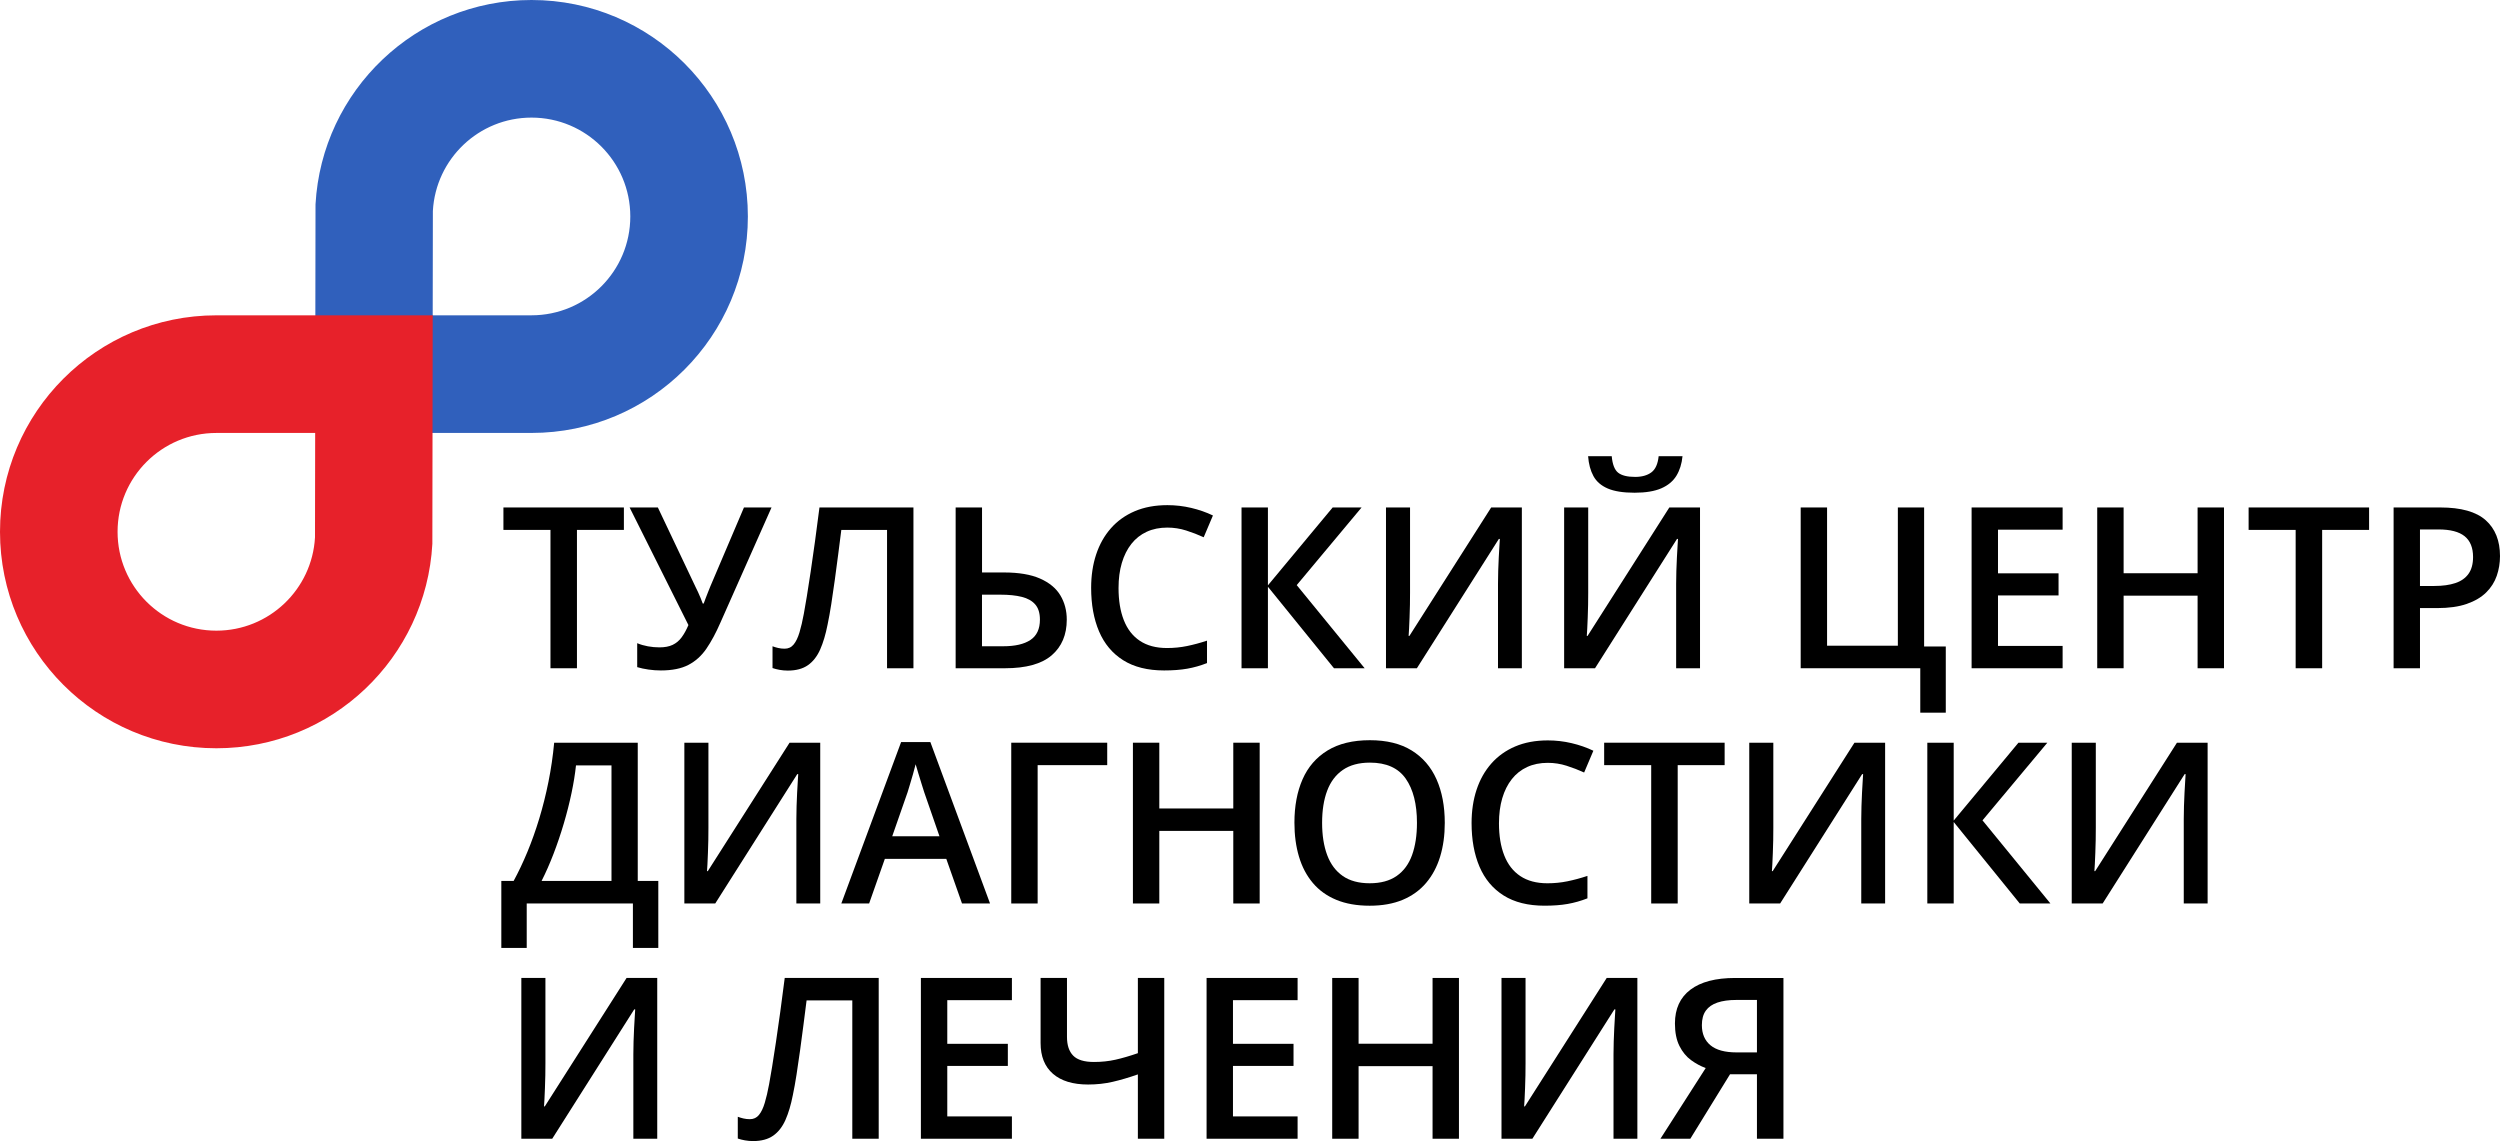
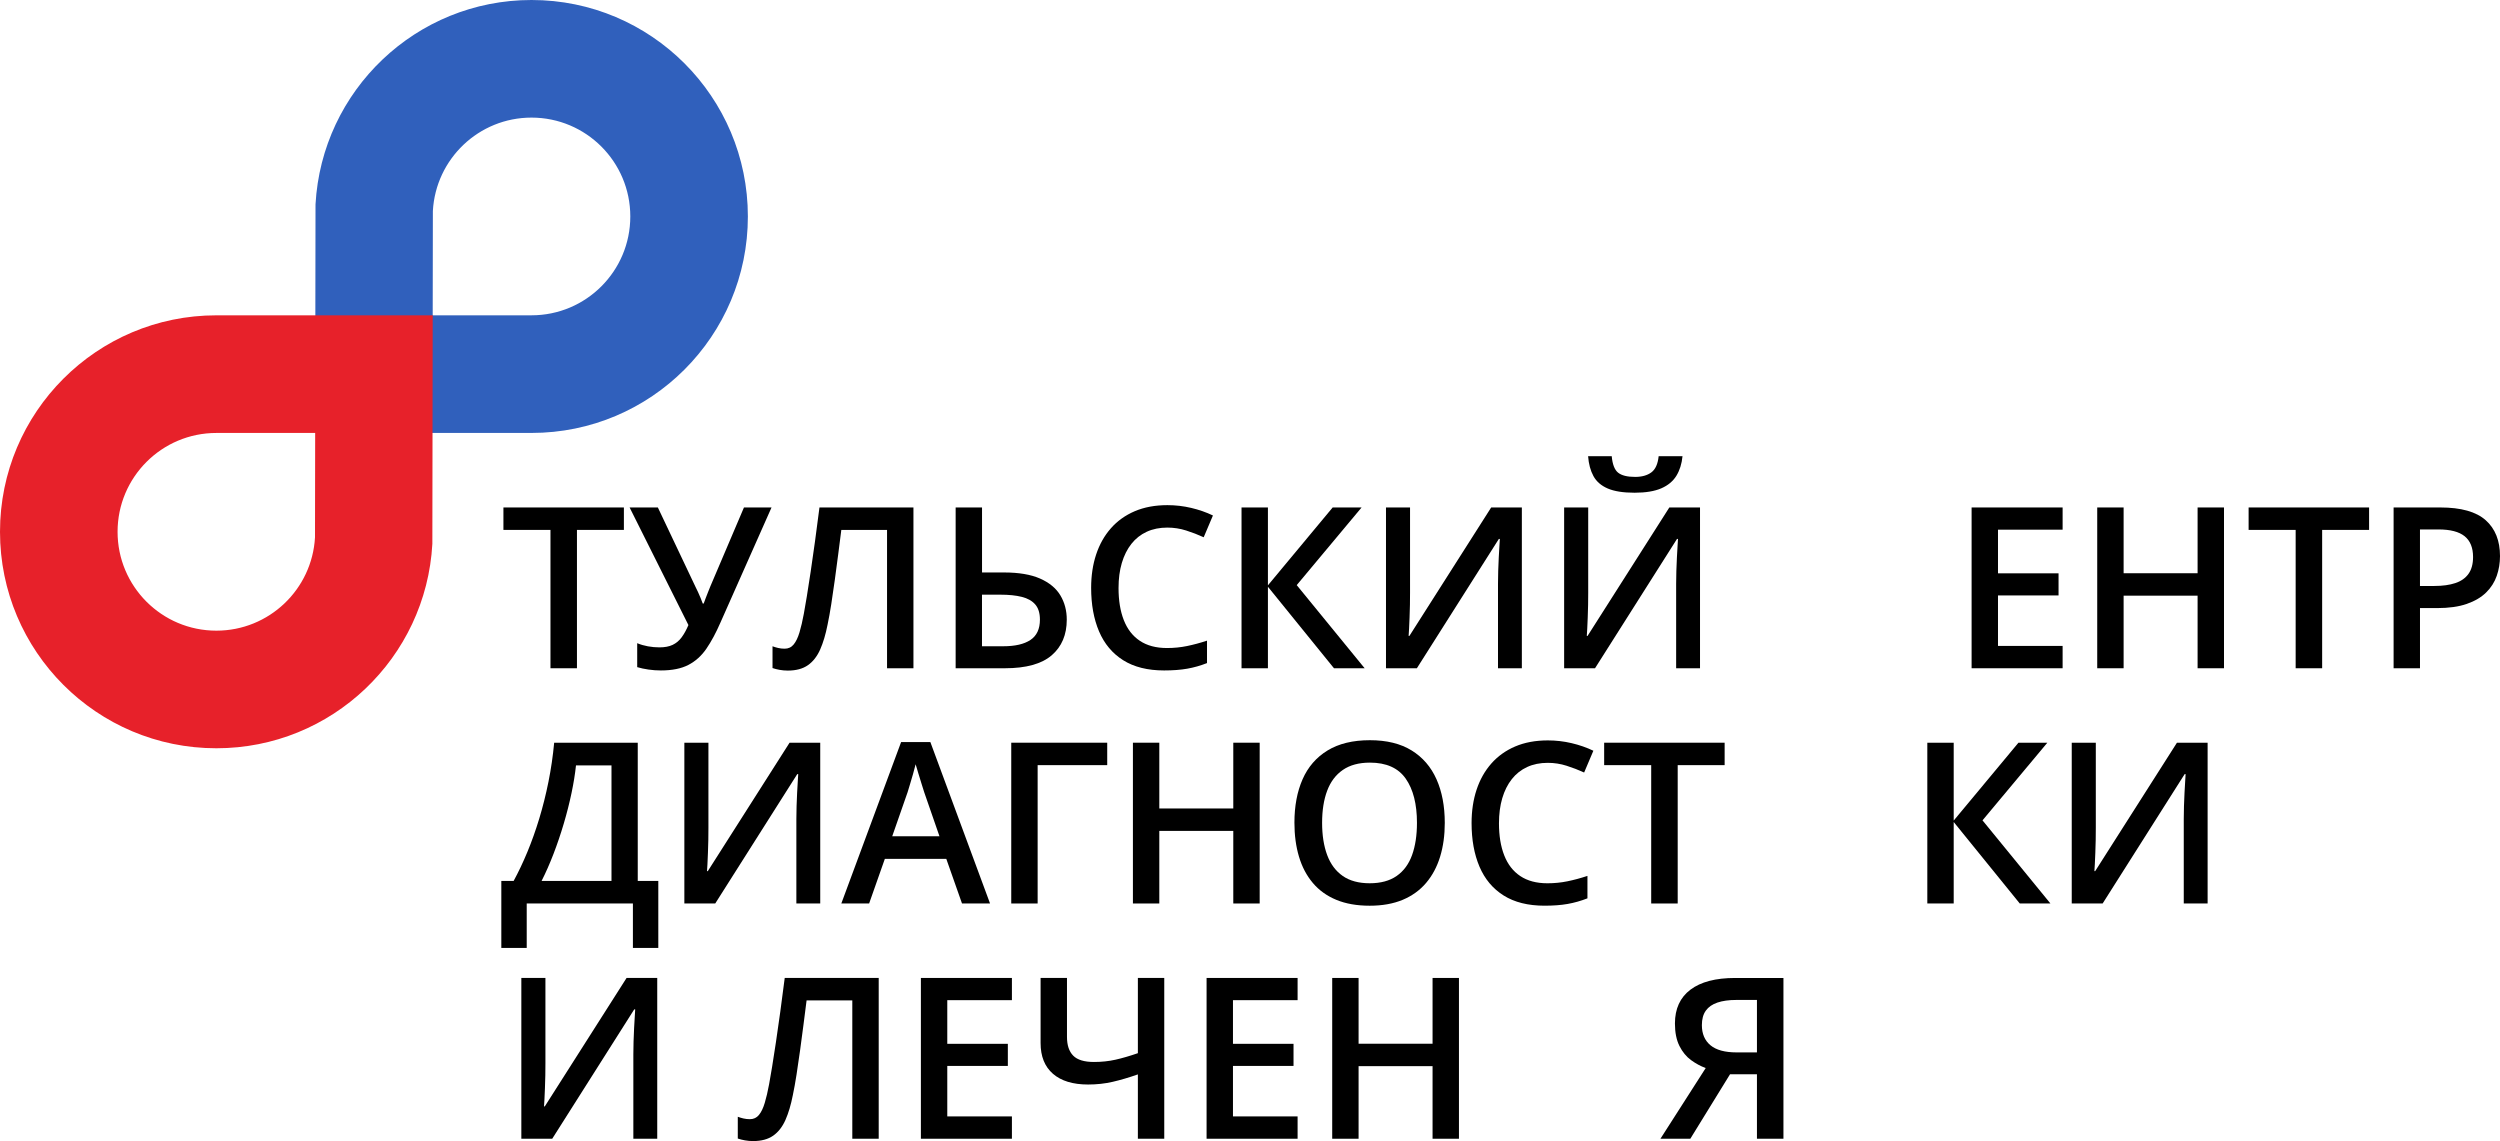
<svg xmlns="http://www.w3.org/2000/svg" width="1641" height="749" viewBox="0 0 1641 749" fill="none">
  <g clip-path="url(#clip0_89_31)">
    <path d="M348.888 284.183C427.32 284.183 490.902 220.567 490.902 142.092C490.902 63.617 427.32 0 348.888 0C273.117 0 211.225 59.374 207.105 134.157L206.875 284.193H348.888V284.183ZM284.137 138.459C286.017 104.31 314.278 77.194 348.878 77.194C384.699 77.194 413.73 106.241 413.73 142.082C413.73 177.922 384.699 206.969 348.878 206.969H284.027L284.137 138.459Z" fill="#3060BC" />
    <path d="M142.013 206.979C63.581 206.979 0 270.595 0 349.07C0 427.545 63.581 491.162 142.013 491.162C217.785 491.162 279.677 431.788 283.797 357.005L284.027 206.969H142.013V206.979ZM206.765 352.702C204.885 386.852 176.624 413.968 142.023 413.968C106.203 413.968 77.172 384.921 77.172 349.08C77.172 313.24 106.203 284.193 142.023 284.193H206.875L206.765 352.702Z" fill="#E7212A" />
    <path d="M378.719 438.642H361.329V347.83H330.448V333.101H409.52V347.83H378.709V438.642H378.719Z" fill="black" />
    <path d="M506.432 333.101L472.882 408.685C469.952 415.418 466.882 421.122 463.681 425.794C460.481 430.467 456.551 434.009 451.881 436.441C447.211 438.872 441.181 440.083 433.771 440.083C431.081 440.083 428.381 439.892 425.691 439.502C423.001 439.112 420.52 438.592 418.26 437.911V422.182C420.42 423.103 422.771 423.783 425.291 424.244C427.821 424.704 430.331 424.934 432.831 424.934C436.341 424.934 439.251 424.384 441.561 423.273C443.871 422.162 445.831 420.521 447.441 418.33C449.051 416.139 450.531 413.457 451.881 410.285L413.28 333.111H431.821L456.641 385.451C457.071 386.272 457.581 387.322 458.161 388.593C458.741 389.874 459.301 391.165 459.861 392.495C460.411 393.816 460.881 395.037 461.271 396.137H461.921C462.261 395.177 462.681 394.036 463.181 392.705C463.691 391.385 464.212 390.024 464.772 388.623C465.322 387.232 465.822 386.002 466.252 384.941L488.332 333.111H506.432V333.101Z" fill="black" />
    <path d="M599.574 438.642H582.254V347.83H552.243C551.613 352.793 550.943 358.066 550.223 363.679C549.503 369.282 548.753 374.905 547.983 380.538C547.213 386.172 546.433 391.515 545.643 396.568C544.853 401.62 544.043 406.093 543.223 409.995C541.973 416.399 540.343 421.842 538.353 426.345C536.353 430.847 533.673 434.279 530.313 436.631C526.942 438.992 522.542 440.173 517.112 440.173C515.282 440.173 513.502 440.013 511.772 439.702C510.042 439.392 508.482 438.992 507.082 438.512V424.213C508.232 424.644 509.472 425.024 510.802 425.334C512.122 425.644 513.532 425.804 515.022 425.804C517.472 425.804 519.462 424.884 520.972 423.023C522.492 421.172 523.762 418.52 524.792 415.078C525.822 411.636 526.772 407.564 527.643 402.841C528.173 400 528.823 396.237 529.593 391.545C530.363 386.852 531.203 381.429 532.123 375.265C533.033 369.102 533.983 362.448 534.973 355.304C535.963 348.16 536.933 340.756 537.893 333.101H599.584V438.642H599.574Z" fill="black" />
    <path d="M627.285 438.642V333.101H644.606V375.766H659.036C668.746 375.766 676.636 377.096 682.696 379.768C688.757 382.44 693.197 386.112 696.007 390.774C698.817 395.447 700.227 400.76 700.227 406.733C700.227 416.649 696.927 424.444 690.347 430.127C683.756 435.81 673.516 438.642 659.616 438.642H627.285ZM644.596 424.203H658.516C666.306 424.203 672.276 422.823 676.406 420.051C680.546 417.28 682.606 412.847 682.606 406.733C682.606 402.451 681.586 399.129 679.536 396.768C677.496 394.406 674.546 392.745 670.696 391.785C666.846 390.824 662.186 390.344 656.696 390.344H644.576V424.203H644.596Z" fill="black" />
    <path d="M766.239 346.309C761.189 346.309 756.678 347.219 752.708 349.05C748.738 350.881 745.388 353.523 742.648 356.995C739.908 360.467 737.818 364.639 736.368 369.522C734.918 374.405 734.208 379.908 734.208 386.022C734.208 394.156 735.358 401.17 737.668 407.064C739.978 412.957 743.488 417.49 748.198 420.631C752.908 423.783 758.849 425.364 766.019 425.364C770.539 425.364 774.919 424.934 779.149 424.063C783.379 423.193 787.759 422.022 792.279 420.521V435.25C787.999 436.931 783.669 438.162 779.289 438.932C774.909 439.702 769.859 440.083 764.139 440.083C753.318 440.083 744.358 437.841 737.258 433.369C730.158 428.896 724.888 422.593 721.418 414.458C717.958 406.323 716.228 396.798 716.228 385.871C716.228 377.887 717.318 370.583 719.508 363.959C721.698 357.345 724.918 351.612 729.178 346.779C733.438 341.946 738.668 338.204 744.868 335.553C751.068 332.911 758.218 331.58 766.299 331.58C771.589 331.58 776.789 332.181 781.879 333.381C786.979 334.582 791.739 336.243 796.169 338.364L790.109 352.662C786.449 350.981 782.619 349.501 778.599 348.22C774.599 346.949 770.479 346.309 766.239 346.309Z" fill="black" />
    <path d="M895.752 438.642H875.622L832.261 385.151V438.642H814.94V333.101H832.261V384.211L874.762 333.101H893.742L851.171 384.07L895.752 438.642Z" fill="black" />
    <path d="M909.752 333.101H925.552V389.053C925.552 391.465 925.532 394.106 925.482 396.998C925.432 399.89 925.352 402.701 925.232 405.443C925.112 408.184 925.002 410.626 924.912 412.767C924.812 414.908 924.722 416.459 924.622 417.42H925.132L978.814 333.101H998.944V438.642H983.284V383.2C983.284 380.558 983.334 377.727 983.424 374.715C983.524 371.713 983.644 368.782 983.784 365.94C983.924 363.098 984.074 360.597 984.214 358.436C984.354 356.274 984.454 354.704 984.504 353.743H983.854L930.032 438.642H909.762V333.101H909.752Z" fill="black" />
    <path d="M1026.7 333.101H1042.5V389.053C1042.5 391.465 1042.47 394.106 1042.43 396.998C1042.38 399.89 1042.3 402.701 1042.18 405.443C1042.06 408.184 1041.95 410.626 1041.86 412.767C1041.76 414.908 1041.67 416.459 1041.57 417.42H1042.07L1095.75 333.101H1115.89V438.642H1100.22V383.2C1100.22 380.558 1100.27 377.727 1100.36 374.715C1100.46 371.713 1100.58 368.782 1100.72 365.94C1100.86 363.098 1101.01 360.597 1101.15 358.436C1101.29 356.275 1101.39 354.704 1101.44 353.743H1100.79L1046.97 438.642H1026.7V333.101ZM1104.4 299.452C1103.92 304.415 1102.58 308.677 1100.4 312.269C1098.21 315.851 1094.9 318.613 1090.48 320.534C1086.05 322.455 1080.21 323.426 1072.95 323.426C1065.49 323.426 1059.61 322.495 1055.31 320.644C1051.01 318.793 1047.88 316.071 1045.93 312.489C1043.98 308.907 1042.81 304.565 1042.43 299.462H1057.94C1058.42 304.805 1059.82 308.407 1062.12 310.258C1064.43 312.109 1068.16 313.04 1073.3 313.04C1077.72 313.04 1081.27 312.049 1083.94 310.078C1086.61 308.107 1088.21 304.565 1088.74 299.462H1104.4V299.452Z" fill="black" />
-     <path d="M1277.21 424.344V467.798H1260.47V438.632H1181.97V333.101H1199.29V423.843H1245.75V333.101H1262.99V424.354H1277.21V424.344Z" fill="black" />
    <path d="M1353.9 438.642H1294.16V333.101H1353.9V347.68H1311.48V376.336H1351.23V390.844H1311.48V423.983H1353.9V438.642Z" fill="black" />
    <path d="M1459.83 438.642H1442.5V390.994H1393.94V438.642H1376.62V333.101H1393.94V376.276H1442.5V333.101H1459.83V438.642Z" fill="black" />
    <path d="M1524.26 438.642H1506.87V347.83H1475.99V333.101H1555.07V347.83H1524.26V438.642Z" fill="black" />
    <path d="M1601.82 333.101C1615.43 333.101 1625.36 335.893 1631.62 341.476C1637.87 347.059 1641 354.904 1641 365.009C1641 369.532 1640.29 373.855 1638.87 377.967C1637.45 382.079 1635.13 385.731 1631.91 388.903C1628.69 392.075 1624.44 394.586 1619.18 396.408C1613.91 398.239 1607.43 399.149 1599.74 399.149H1588.48V438.632H1571.16V333.101H1601.82ZM1600.66 347.529H1588.47V384.631H1597.92C1603.35 384.631 1607.96 383.99 1611.74 382.72C1615.52 381.449 1618.39 379.408 1620.36 376.616C1622.33 373.825 1623.32 370.162 1623.32 365.64C1623.32 359.526 1621.48 354.984 1617.8 351.992C1614.12 349.03 1608.41 347.529 1600.66 347.529Z" fill="black" />
    <path d="M418.62 487.51V578.252H432.111V622.217H415.44V593.05H345.739V622.217H329.068V578.252H337.149C340.319 572.429 343.339 566.065 346.199 559.161C349.059 552.257 351.659 544.953 353.989 537.248C356.319 529.544 358.329 521.519 360.009 513.175C361.689 504.83 362.939 496.275 363.759 487.51H418.62ZM401.38 502.388H378.08C377.5 507.921 376.529 513.965 375.159 520.509C373.789 527.052 372.089 533.746 370.069 540.58C368.049 547.414 365.799 554.058 363.319 560.502C360.839 566.955 358.229 572.869 355.489 578.262H401.38V502.388Z" fill="black" />
    <path d="M449.211 487.51H465.011V543.462C465.011 545.873 464.991 548.515 464.941 551.406C464.891 554.298 464.811 557.11 464.691 559.851C464.571 562.593 464.461 565.034 464.371 567.175C464.271 569.317 464.181 570.868 464.081 571.828H464.591L518.273 487.51H538.403V593.05H522.733V537.609C522.733 534.967 522.783 532.135 522.873 529.124C522.973 526.122 523.093 523.19 523.233 520.349C523.373 517.507 523.523 515.006 523.663 512.844C523.803 510.683 523.903 509.112 523.953 508.152H523.303L469.481 593.05H449.211V487.51Z" fill="black" />
    <path d="M631.465 593.05L621.145 563.744H580.814L570.494 593.05H552.243L591.494 487.08H610.685L649.865 593.05H631.465ZM616.675 548.945L606.644 519.999C606.254 518.748 605.704 516.997 604.984 514.725C604.264 512.464 603.544 510.133 602.824 507.721C602.104 505.31 601.504 503.299 601.024 501.658C600.544 503.629 599.954 505.83 599.254 508.262C598.554 510.693 597.884 512.974 597.234 515.116C596.584 517.257 596.094 518.878 595.754 519.988L585.654 548.935H616.675V548.945Z" fill="black" />
    <path d="M726.778 487.51V502.238H681.106V593.05H663.786V487.51H726.778Z" fill="black" />
    <path d="M826.85 593.05H809.53V545.403H760.969V593.05H743.648V487.51H760.969V530.685H809.53V487.51H826.85V593.05Z" fill="black" />
    <path d="M948.353 540.14C948.353 548.275 947.333 555.669 945.283 562.343C943.243 569.007 940.173 574.75 936.083 579.563C931.993 584.375 926.873 588.068 920.713 590.649C914.553 593.221 907.342 594.511 899.072 594.511C890.652 594.511 883.342 593.221 877.142 590.649C870.942 588.078 865.801 584.385 861.741 579.563C857.671 574.75 854.641 568.997 852.651 562.313C850.651 555.629 849.661 548.185 849.661 540.01C849.661 529.134 851.441 519.638 855.001 511.534C858.561 503.429 864.021 497.125 871.382 492.623C878.742 488.12 888.022 485.869 899.232 485.869C910.203 485.869 919.313 488.11 926.573 492.583C933.833 497.055 939.283 503.359 942.913 511.494C946.533 519.618 948.353 529.164 948.353 540.14ZM867.832 540.14C867.832 548.275 868.942 555.309 871.152 561.252C873.362 567.196 876.772 571.768 881.362 574.97C885.952 578.172 891.862 579.773 899.072 579.773C906.282 579.773 912.193 578.172 916.783 574.97C921.373 571.768 924.743 567.196 926.883 561.252C929.023 555.309 930.093 548.275 930.093 540.14C930.093 527.823 927.643 518.147 922.733 511.123C917.823 504.099 909.983 500.587 899.212 500.587C892.002 500.587 886.072 502.188 881.432 505.39C876.792 508.592 873.362 513.135 871.152 519.038C868.932 524.921 867.832 531.955 867.832 540.14Z" fill="black" />
    <path d="M1015.95 500.727C1010.9 500.727 1006.39 501.638 1002.42 503.469C998.454 505.3 995.104 507.942 992.364 511.414C989.624 514.876 987.534 519.058 986.084 523.941C984.644 528.824 983.924 534.327 983.924 540.44C983.924 548.575 985.074 555.589 987.384 561.482C989.694 567.376 993.204 571.908 997.914 575.05C1002.62 578.202 1008.56 579.783 1015.73 579.783C1020.25 579.783 1024.63 579.352 1028.86 578.482C1033.09 577.611 1037.47 576.441 1042 574.94V589.668C1037.71 591.349 1033.38 592.58 1029 593.351C1024.62 594.121 1019.57 594.501 1013.85 594.501C1003.03 594.501 994.074 592.26 986.974 587.787C979.874 583.315 974.604 577.011 971.133 568.876C967.673 560.742 965.943 551.216 965.943 540.29C965.943 532.305 967.033 525.001 969.223 518.378C971.413 511.764 974.634 506.03 978.894 501.198C983.154 496.365 988.384 492.623 994.584 489.971C1000.79 487.33 1007.93 485.999 1016.01 485.999C1021.3 485.999 1026.5 486.599 1031.59 487.8C1036.68 489.001 1041.46 490.662 1045.89 492.783L1039.83 507.081C1036.17 505.4 1032.33 503.919 1028.31 502.638C1024.31 501.358 1020.18 500.727 1015.95 500.727Z" fill="black" />
    <path d="M1101.24 593.05H1083.85V502.238H1052.97V487.51H1132.05V502.238H1101.24V593.05Z" fill="black" />
-     <path d="M1148.21 487.51H1164.01V543.462C1164.01 545.873 1163.98 548.515 1163.94 551.406C1163.89 554.298 1163.81 557.11 1163.69 559.851C1163.57 562.593 1163.46 565.034 1163.37 567.175C1163.27 569.317 1163.18 570.868 1163.08 571.828H1163.58L1217.26 487.51H1237.39V593.05H1221.73V537.609C1221.73 534.967 1221.78 532.135 1221.87 529.124C1221.97 526.122 1222.09 523.19 1222.23 520.349C1222.37 517.507 1222.52 515.006 1222.66 512.844C1222.8 510.683 1222.9 509.112 1222.95 508.152H1222.3L1168.48 593.05H1148.21V487.51Z" fill="black" />
    <path d="M1345.9 593.05H1325.77L1282.41 539.56V593.05H1265.09V487.51H1282.41V538.619L1324.91 487.51H1343.88L1301.31 538.479L1345.9 593.05Z" fill="black" />
    <path d="M1359.89 487.51H1375.69V543.462C1375.69 545.873 1375.66 548.515 1375.62 551.406C1375.57 554.298 1375.49 557.11 1375.37 559.851C1375.25 562.593 1375.14 565.034 1375.05 567.175C1374.95 569.317 1374.86 570.868 1374.76 571.828H1375.26L1428.95 487.51H1449.08V593.05H1433.42V537.609C1433.42 534.967 1433.47 532.135 1433.56 529.124C1433.66 526.122 1433.78 523.19 1433.92 520.349C1434.06 517.507 1434.21 515.006 1434.35 512.844C1434.49 510.683 1434.59 509.112 1434.64 508.152H1433.99L1380.17 593.05H1359.89V487.51Z" fill="black" />
    <path d="M342.218 641.928H358.018V697.881C358.018 700.292 357.998 702.933 357.948 705.825C357.898 708.717 357.818 711.528 357.698 714.27C357.578 717.012 357.468 719.453 357.378 721.594C357.278 723.735 357.188 725.286 357.088 726.247H357.598L411.28 641.928H431.41V747.469H415.73V692.027C415.73 689.386 415.78 686.554 415.87 683.542C415.97 680.541 416.09 677.609 416.23 674.767C416.37 671.926 416.52 669.424 416.66 667.263C416.8 665.102 416.9 663.531 416.95 662.57H416.3L362.479 747.469H342.208V641.928H342.218Z" fill="black" />
    <path d="M576.774 747.469H559.454V656.657H529.443C528.813 661.61 528.143 666.893 527.423 672.506C526.703 678.109 525.953 683.732 525.183 689.366C524.413 694.999 523.633 700.342 522.843 705.395C522.053 710.448 521.243 714.92 520.423 718.823C519.173 725.226 517.543 730.669 515.553 735.172C513.553 739.675 510.873 743.107 507.513 745.458C504.143 747.819 499.743 749 494.312 749C492.482 749 490.702 748.84 488.972 748.53C487.242 748.219 485.682 747.819 484.282 747.339V733.041C485.432 733.471 486.672 733.851 488.002 734.161C489.322 734.472 490.732 734.632 492.222 734.632C494.672 734.632 496.662 733.711 498.173 731.85C499.693 729.999 500.963 727.347 501.993 723.906C503.023 720.464 503.973 716.391 504.843 711.669C505.373 708.827 506.023 705.065 506.793 700.372C507.563 695.679 508.403 690.256 509.323 684.093C510.233 677.929 511.183 671.275 512.173 664.131C513.163 656.987 514.133 649.583 515.093 641.928H576.784V747.469H576.774Z" fill="black" />
    <path d="M664.217 747.469H604.476V641.928H664.217V656.507H621.796V685.163H661.547V699.672H621.796V732.811H664.217V747.469Z" fill="black" />
    <path d="M764.219 747.469H746.898V705.235C740.978 707.306 735.478 708.927 730.378 710.108C725.278 711.288 719.888 711.879 714.218 711.879C704.257 711.879 696.577 709.537 691.167 704.845C685.757 700.152 683.047 693.428 683.047 684.663V641.928H700.367V680.621C700.367 686.064 701.727 690.166 704.447 692.928C707.167 695.699 711.698 697.08 718.048 697.08C723.048 697.08 727.748 696.59 732.148 695.599C736.548 694.609 741.468 693.178 746.898 691.307V641.928H764.219V747.469Z" fill="black" />
    <path d="M851.74 747.469H791.999V641.928H851.74V656.507H809.319V685.163H849.07V699.672H809.319V732.811H851.74V747.469Z" fill="black" />
    <path d="M957.655 747.469H940.334V699.822H891.773V747.469H874.463V641.928H891.773V685.103H940.334V641.928H957.655V747.469Z" fill="black" />
-     <path d="M985.574 641.928H1001.37V697.881C1001.37 700.292 1001.35 702.933 1001.3 705.825C1001.25 708.717 1001.17 711.528 1001.05 714.27C1000.93 717.012 1000.82 719.453 1000.73 721.594C1000.63 723.735 1000.54 725.286 1000.44 726.247H1000.95L1054.64 641.928H1074.77V747.469H1059.11V692.027C1059.11 689.386 1059.16 686.554 1059.25 683.542C1059.35 680.541 1059.47 677.609 1059.61 674.767C1059.75 671.926 1059.9 669.424 1060.04 667.263C1060.18 665.102 1060.28 663.531 1060.33 662.57H1059.68L1005.85 747.469H985.584V641.928H985.574Z" fill="black" />
    <path d="M1135.58 705.165L1109.53 747.469H1089.91L1119.63 701.052C1116.31 699.852 1113.1 698.121 1110 695.859C1106.9 693.598 1104.36 690.506 1102.39 686.584C1100.42 682.662 1099.43 677.739 1099.43 671.826C1099.43 662.15 1102.82 654.756 1109.6 649.623C1116.38 644.5 1126.17 641.938 1138.96 641.938H1170.65V747.469H1153.26V705.165H1135.58ZM1153.26 656.367H1139.7C1134.84 656.367 1130.73 656.937 1127.36 658.068C1123.99 659.198 1121.44 660.969 1119.71 663.371C1117.98 665.772 1117.11 668.954 1117.11 672.896C1117.11 678.58 1118.99 682.982 1122.74 686.104C1126.49 689.236 1132.22 690.796 1139.91 690.796H1153.26V656.367Z" fill="black" />
  </g>
  <defs>
    <clipPath id="clip0_89_31">
      <rect width="1641" height="749" fill="white" />
    </clipPath>
  </defs>
</svg>